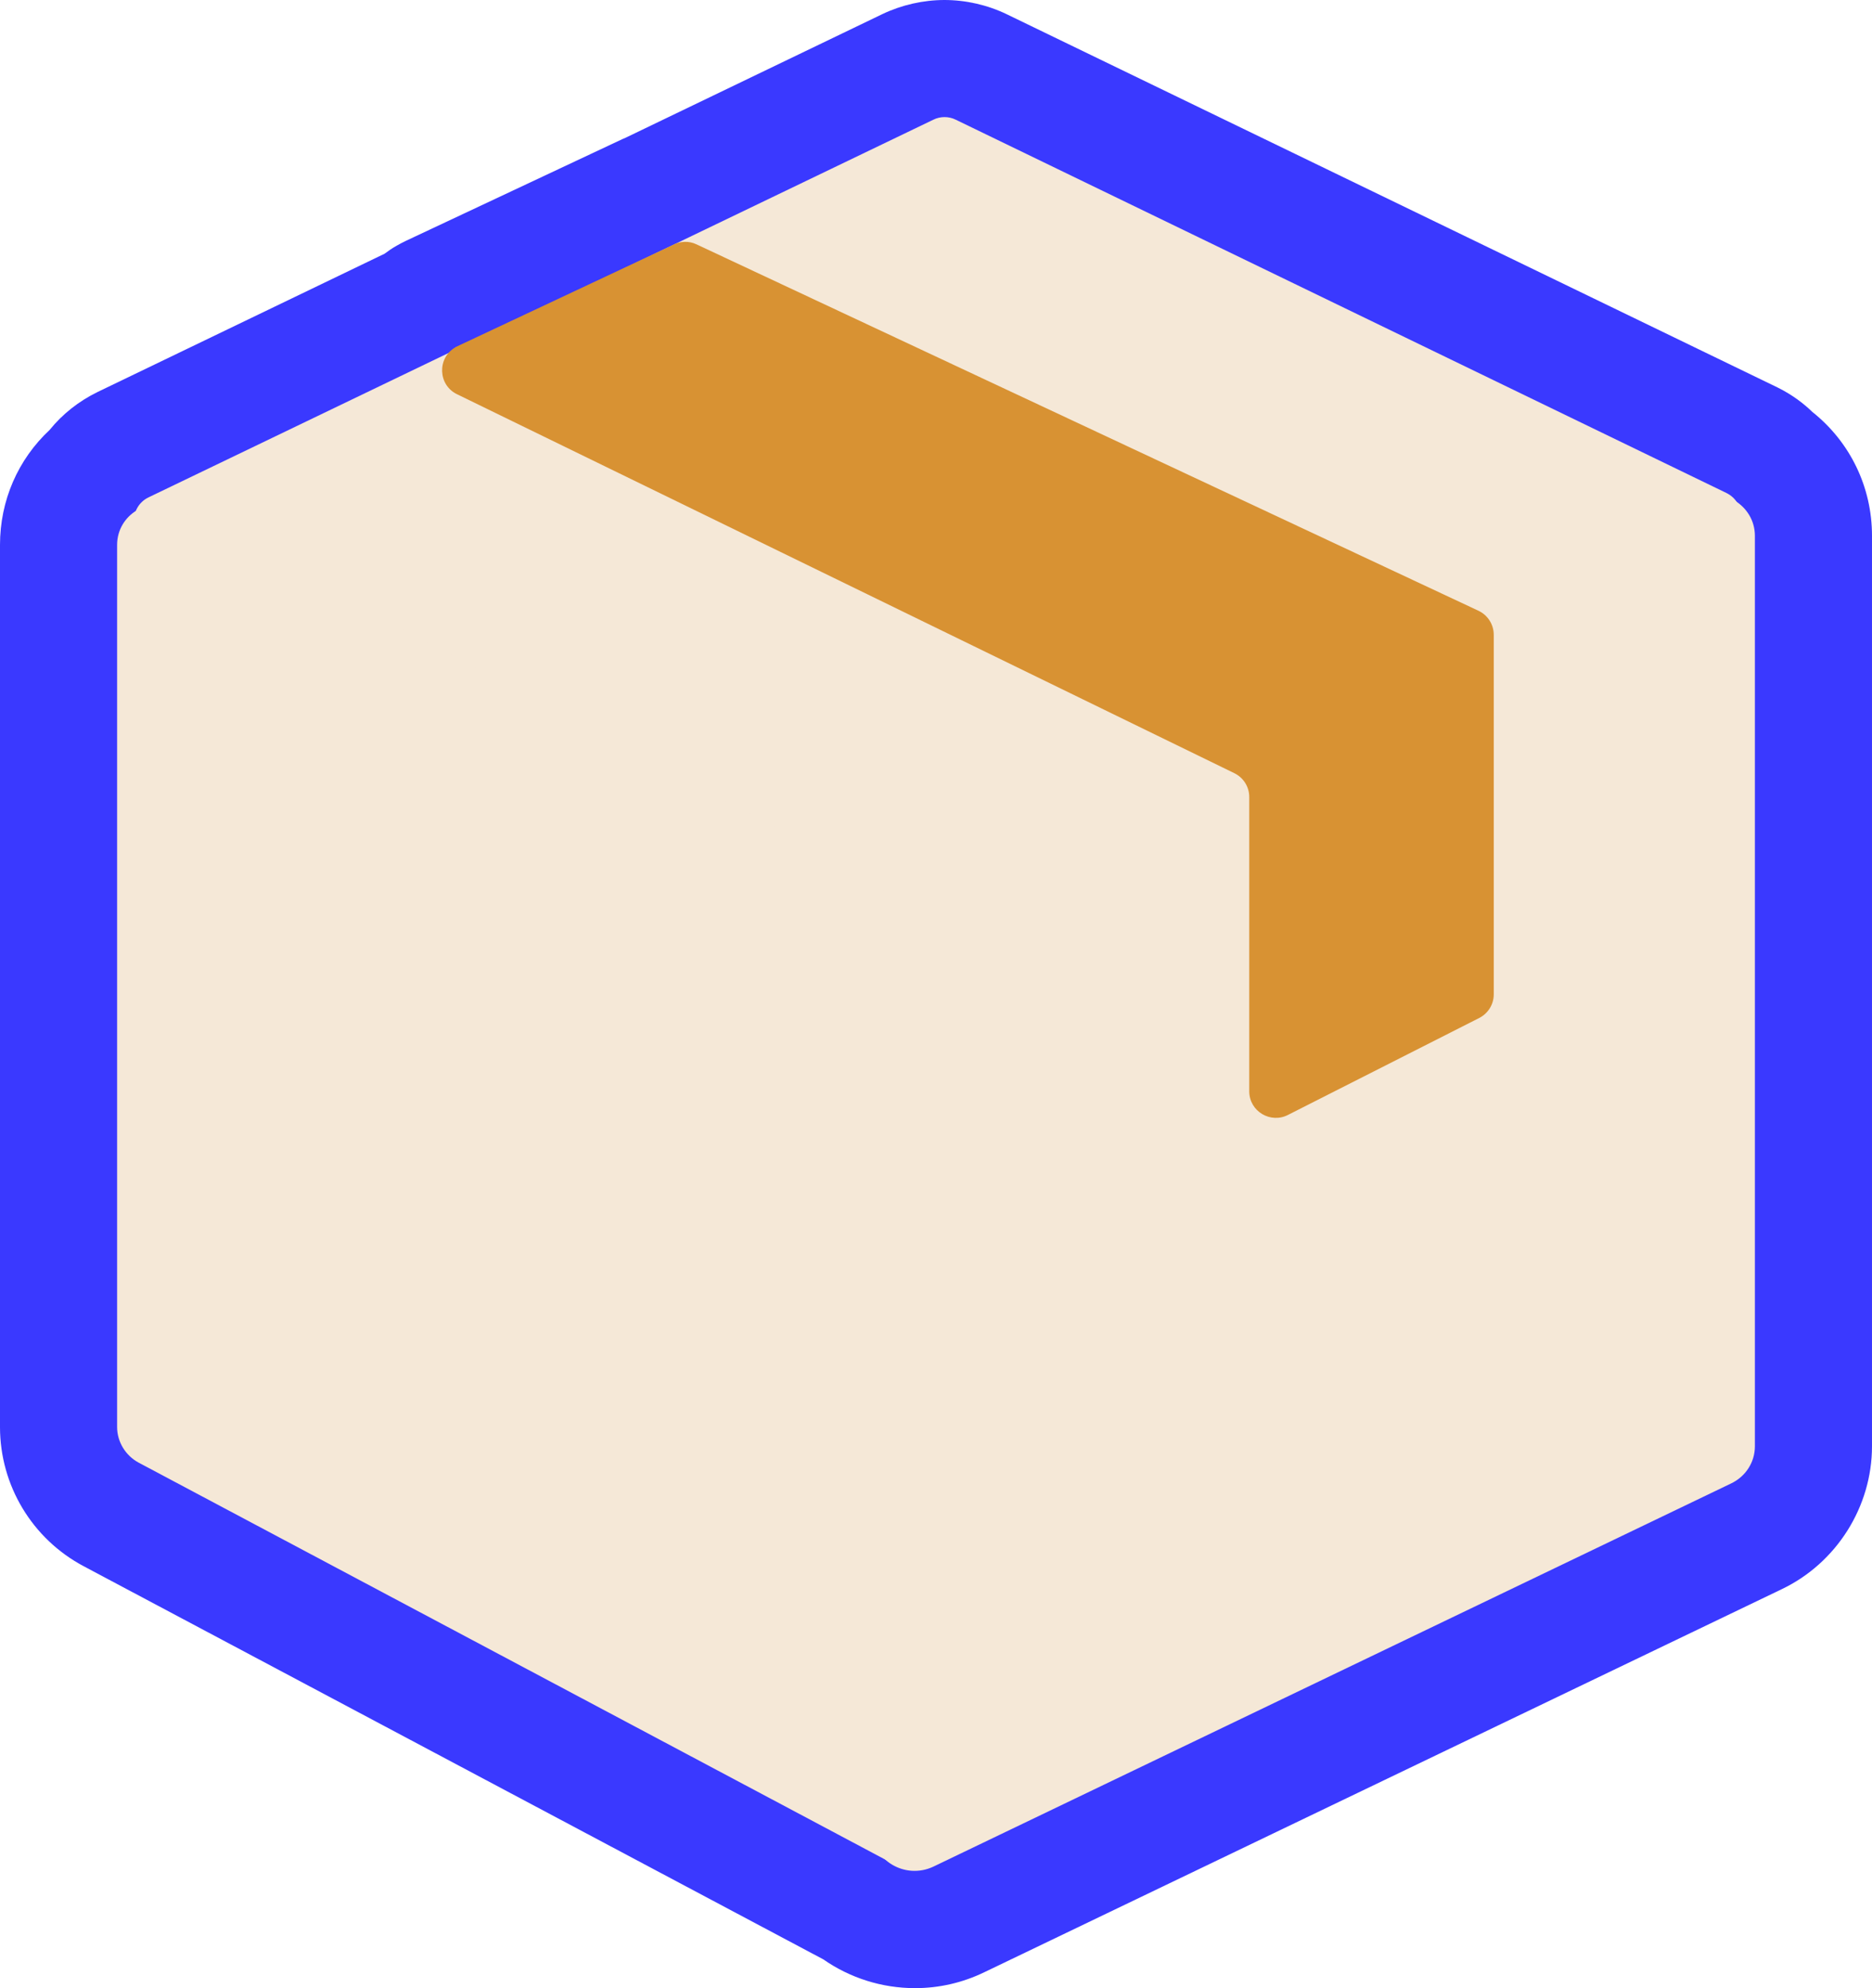
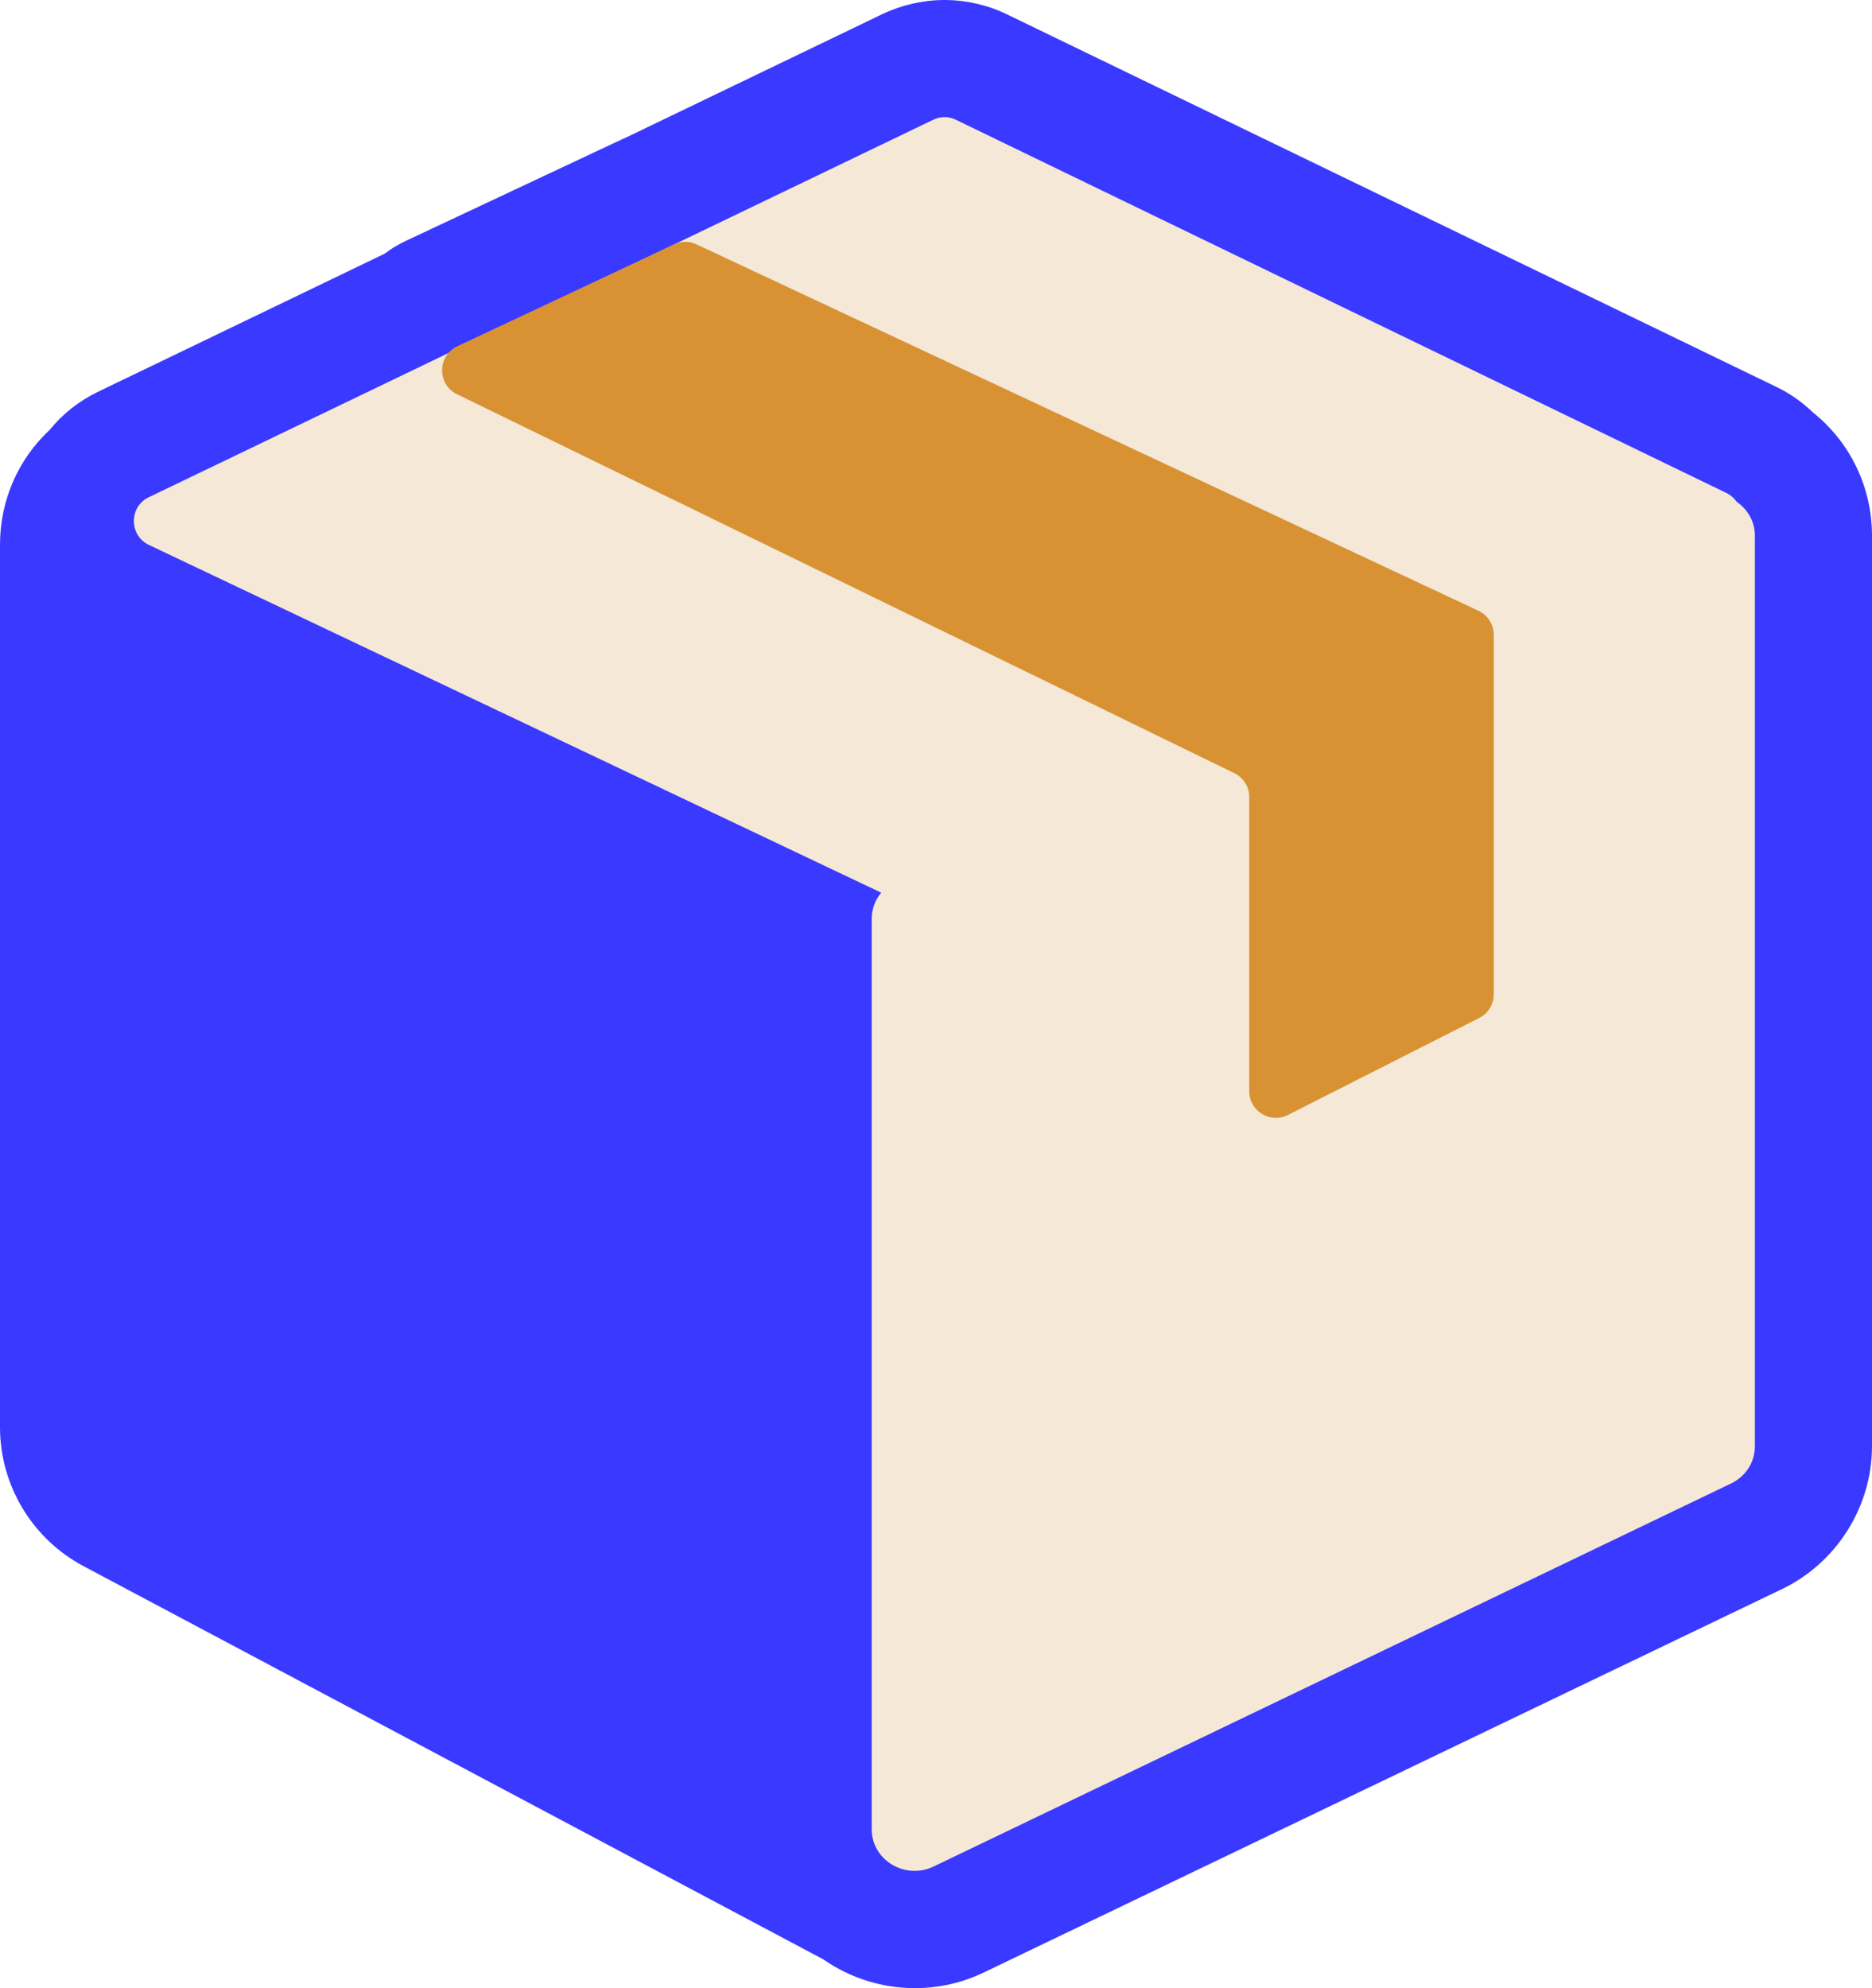
<svg xmlns="http://www.w3.org/2000/svg" id="Calque_2" data-name="Calque 2" viewBox="0 0 79.93 84.86">
  <defs>
    <style>
      .cls-1 {
        fill: #d89233;
      }

      .cls-2 {
        fill: #3a39ff;
      }

      .cls-3 {
        fill: #f5e8d7;
      }
    </style>
  </defs>
  <g id="_26-colibox" data-name="26-colibox">
    <g>
      <g>
        <path class="cls-2" d="M39.07,82.36c-.94,0-1.85-.3-2.6-.86l-31.72-16.86c-1.38-.73-2.24-2.16-2.24-3.73V23.26c0-1.25.54-2.4,1.46-3.2.41-.56.91-.89,1.29-1.08l12.51-6.02c.12-.1.27-.21.44-.31.06-.03.12-.06.18-.09l9.26-4.35s.06-.03.09-.04l11.04-5.31c.48-.23,1.02-.36,1.56-.36s1.09.12,1.58.36l32.9,15.94c.42.2.72.46.92.67,1.07.81,1.7,2.05,1.7,3.4v38.86c0,1.63-.96,3.14-2.44,3.85l-34.05,16.35c-.59.29-1.23.43-1.88.43h0Z" />
        <path class="cls-2" d="M40.33,5c.17,0,.33.04.49.11l32.9,15.93c.15.07.25.19.34.31.51.31.87.85.87,1.51v38.86c0,.68-.39,1.29-1.02,1.59l-34.05,16.35c-.26.13-.53.18-.8.18-.46,0-.89-.17-1.23-.46L5.92,62.43c-.56-.3-.92-.89-.92-1.52V23.26c0-.65.35-1.18.84-1.48.1-.22.25-.42.5-.54l12.91-6.21c.07-.07.11-.15.2-.2l9.26-4.35s.02,0,.02,0l11.13-5.35c.15-.07.31-.11.48-.11M40.33,0c-.91,0-1.83.21-2.65.6l-10.97,5.28s-.09.04-.14.06h0s-9.26,4.35-9.26,4.35c-.12.06-.24.12-.36.19-.2.11-.37.23-.53.35l-12.25,5.9c-.8.39-1.5.94-2.05,1.62-1.35,1.26-2.12,3.01-2.12,4.91v37.65c0,2.49,1.37,4.77,3.57,5.94l31.58,16.78c1.15.8,2.51,1.23,3.92,1.23,1.03,0,2.03-.23,2.96-.68l34.05-16.35c2.34-1.12,3.85-3.52,3.85-6.1V22.87c0-2.09-.94-4.01-2.55-5.29-.34-.33-.83-.72-1.48-1.04L42.99.61c-.83-.4-1.75-.61-2.67-.61h0Z" />
      </g>
      <g>
        <path class="cls-3" d="M73.74,23.06l-32.79,16.16c-.3.15-.66.15-.97,0L6.36,23.26c-.85-.4-.86-1.62-.02-2.03L39.85,5.11c.3-.15.66-.15.96,0l32.9,15.93c.84.41.85,1.61.02,2.02Z" />
-         <path class="cls-3" d="M38.15,79.56L5.92,62.43c-.56-.3-.92-.89-.92-1.52V23.26c0-1.3,1.39-2.13,2.54-1.52l32.24,17.13c.56.3.92.89.92,1.52v37.65c0,1.3-1.39,2.13-2.54,1.52Z" />
        <path class="cls-3" d="M73.91,63.32l-34.05,16.35c-1.22.58-2.64-.28-2.64-1.59v-38.86c0-.68.39-1.29,1.02-1.59l34.05-16.35c1.22-.58,2.64.28,2.64,1.59v38.86c0,.68-.39,1.29-1.02,1.59Z" />
        <path class="cls-1" d="M19.44,14.82l9.26-4.35c.32-.18.71-.2,1.04-.04l33.39,15.64c.4.19.65.59.65,1.03v15.34c0,.42-.23.8-.6,1l-8.17,4.14c-.75.4-1.67-.14-1.67-1v-12.56c0-.44-.25-.83-.64-1.02L19.52,16.83c-.82-.39-.87-1.55-.07-2.01Z" />
      </g>
    </g>
  </g>
</svg>